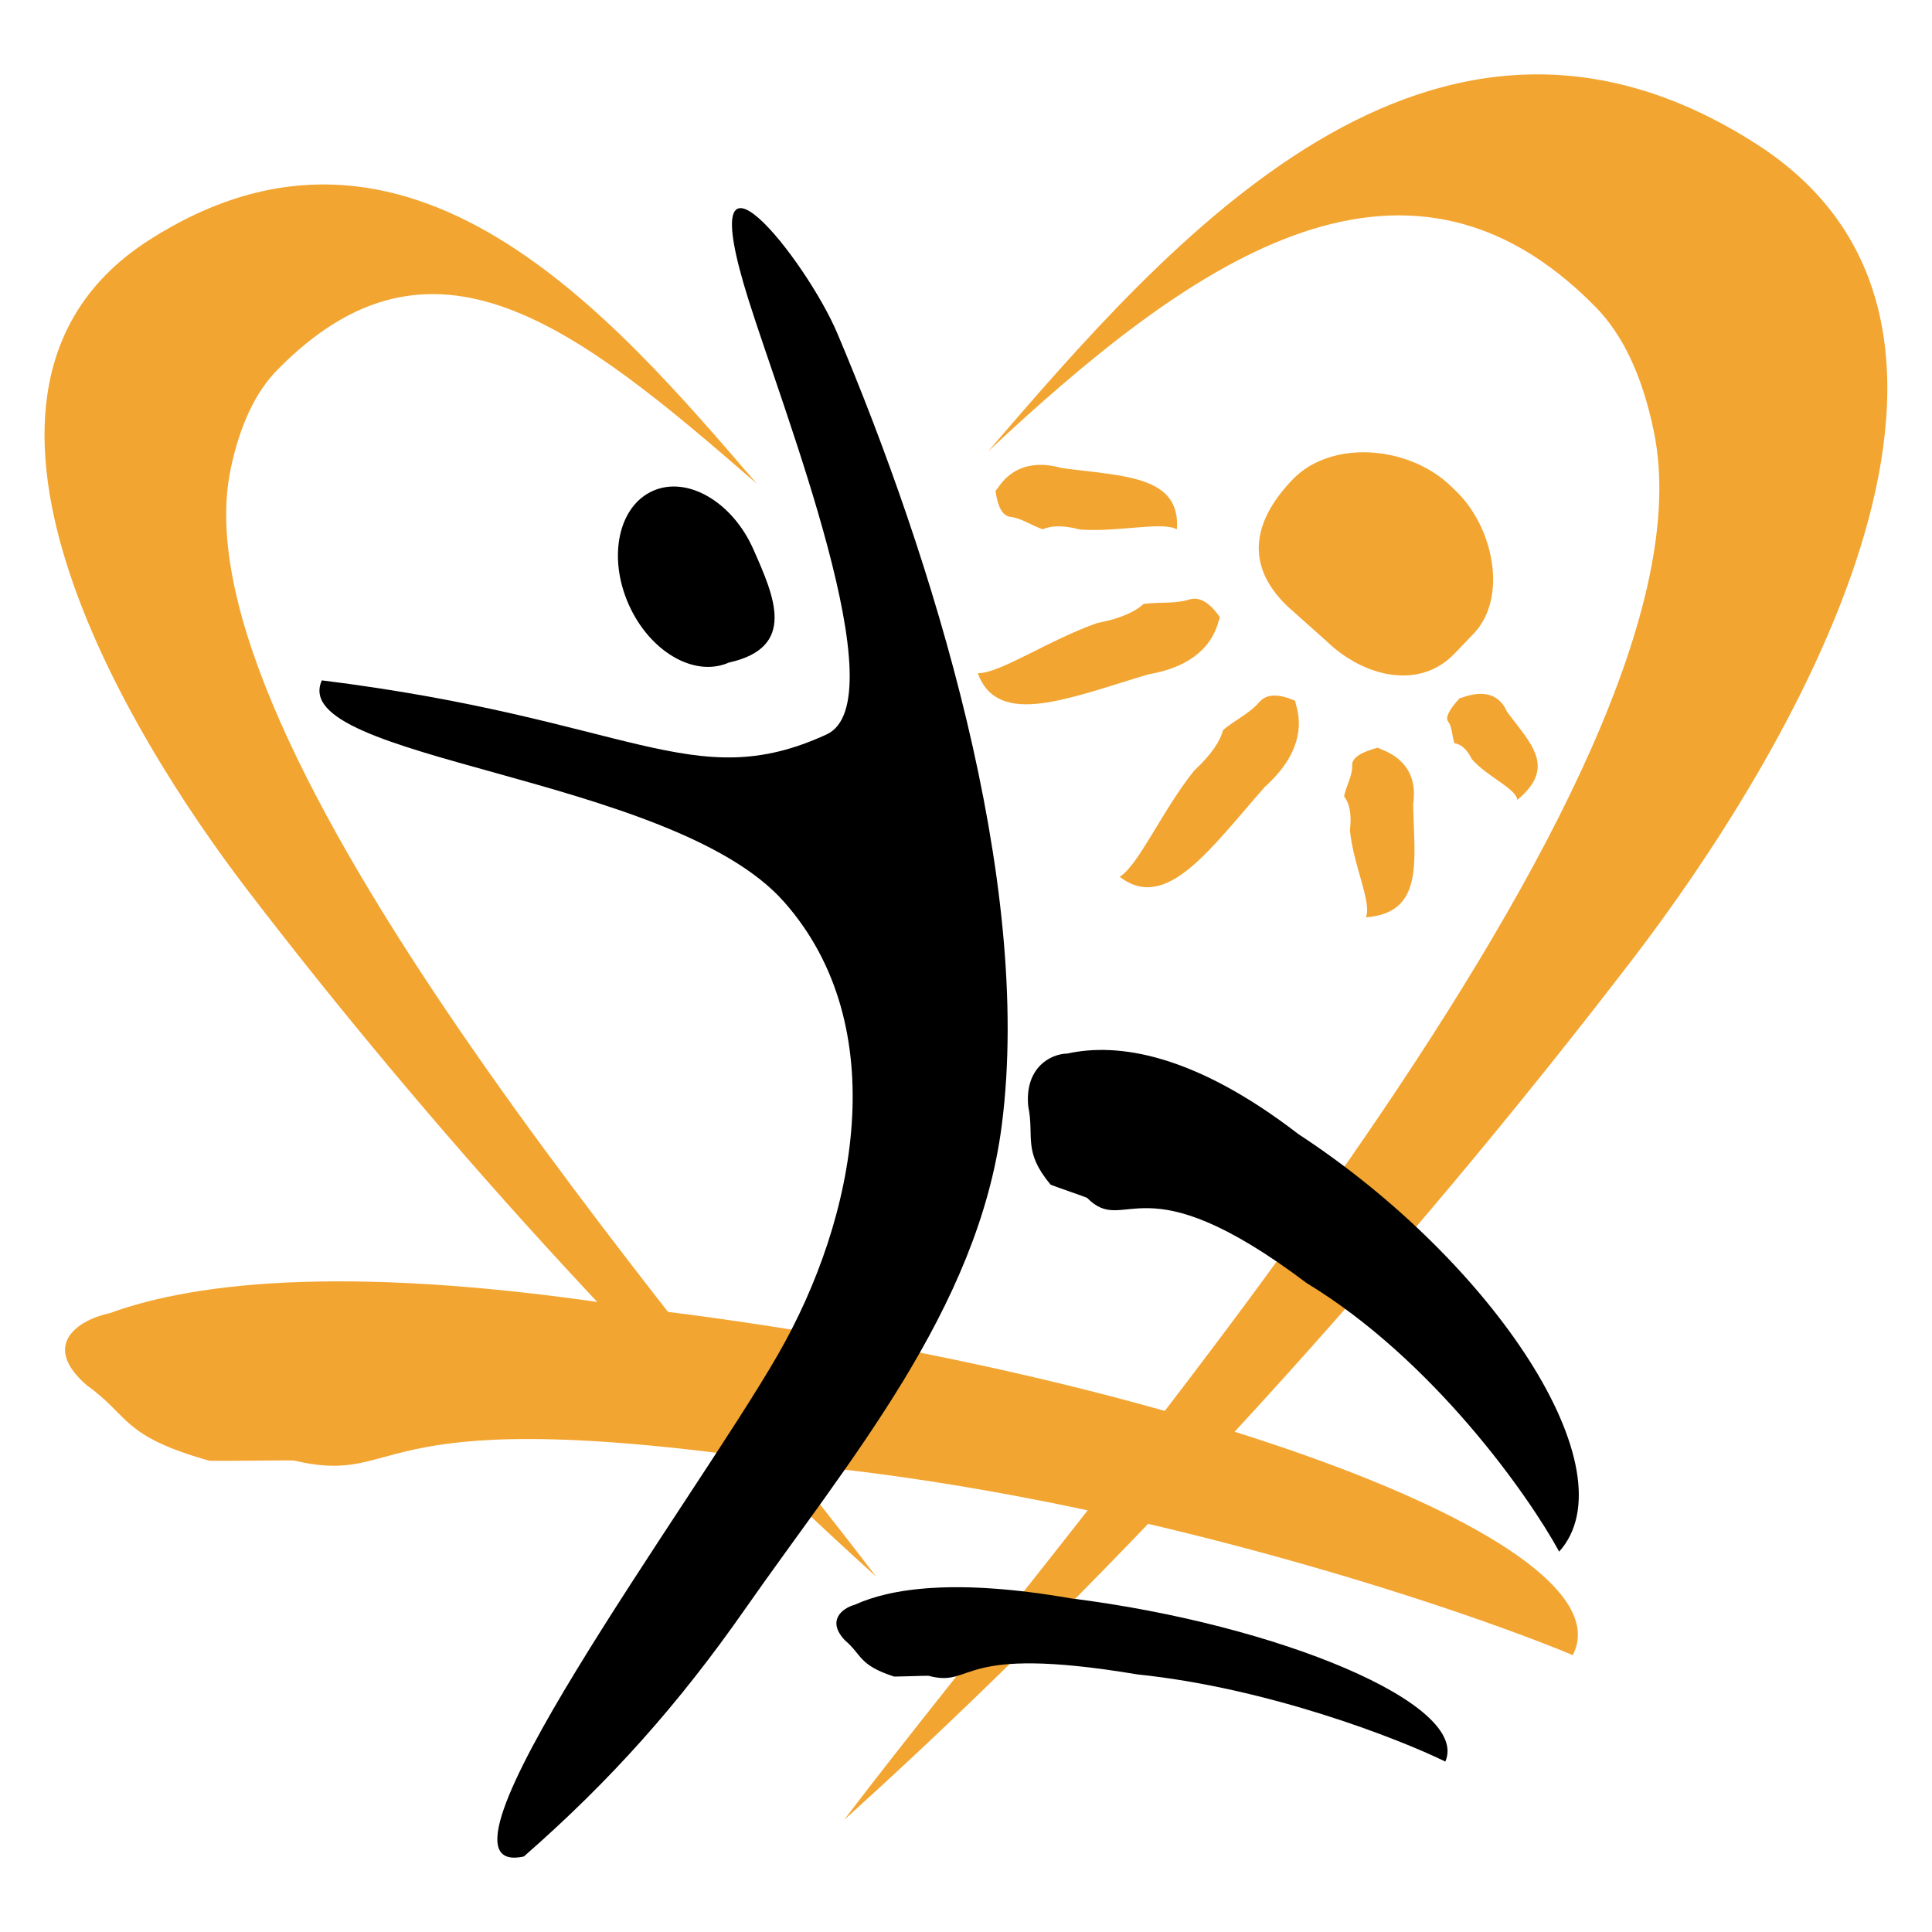
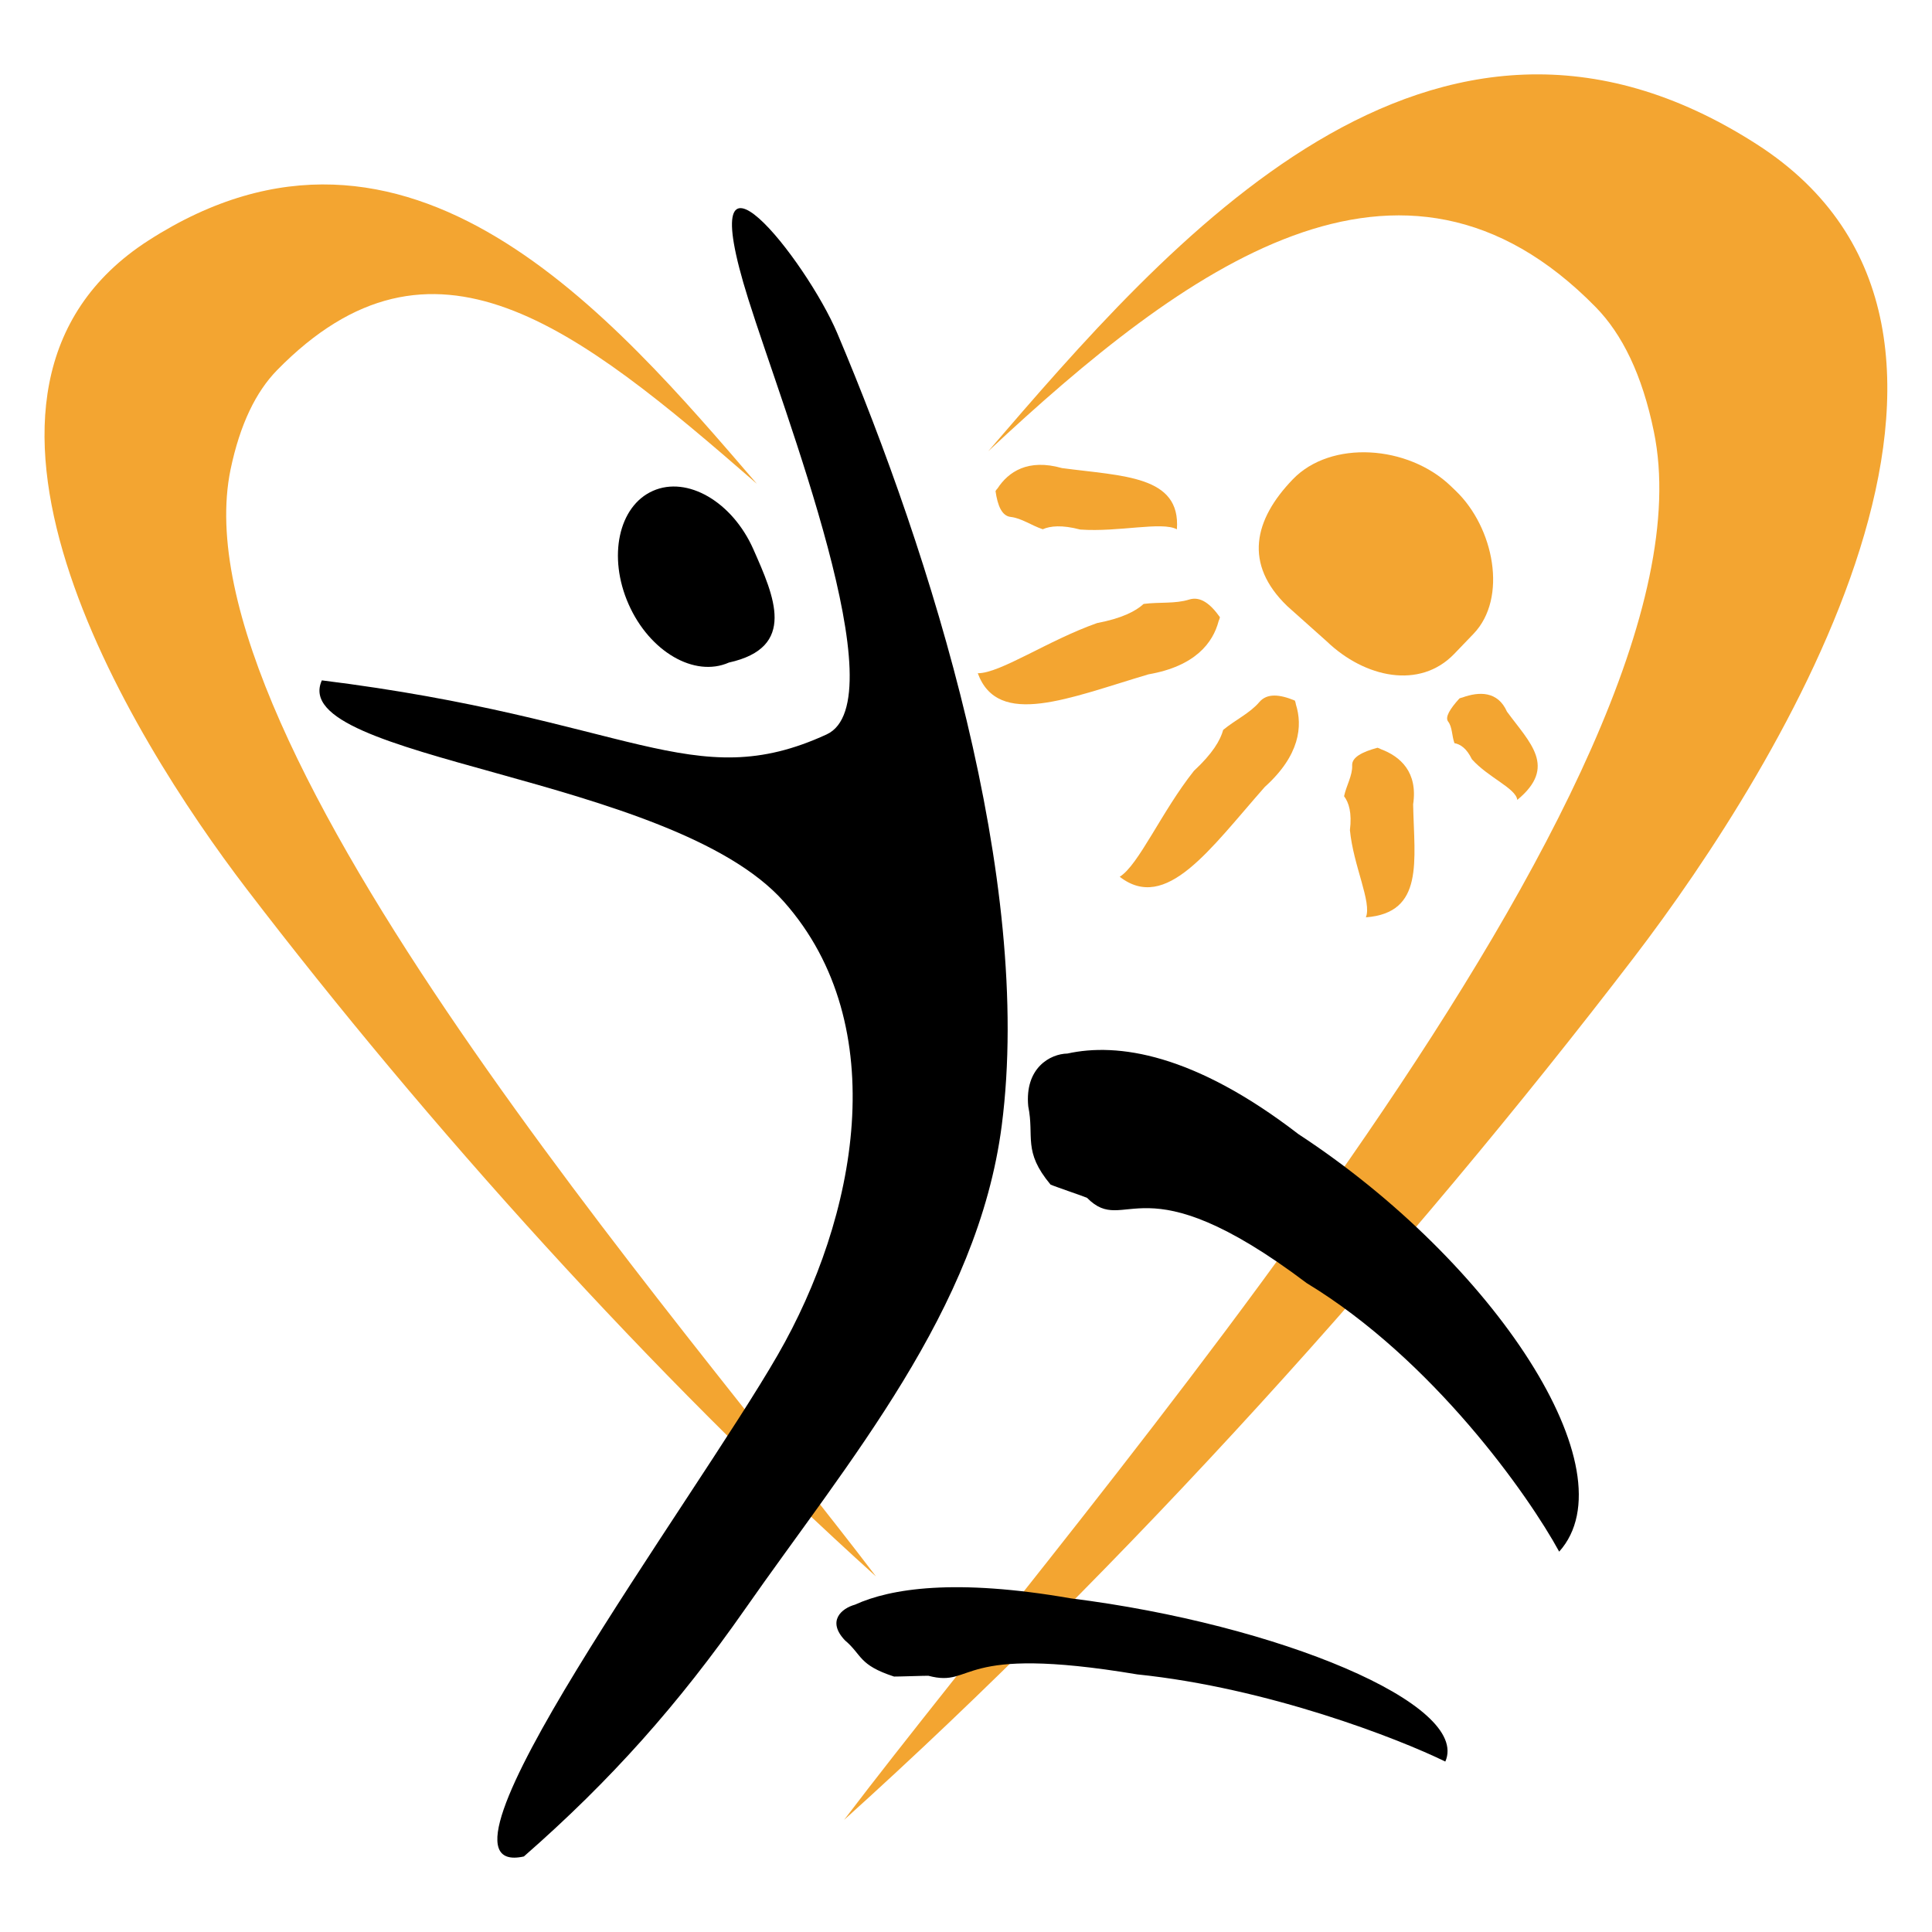
<svg xmlns="http://www.w3.org/2000/svg" version="1.1" id="Calque_1" x="0px" y="0px" width="32px" height="32px" viewBox="139.308 38.994 32 32" enable-background="new 139.308 38.994 32 32" xml:space="preserve">
  <g>
    <path fill="#F3A531" d="M165.738,44.081c-3.222-3.287-6.799-0.661-10.062,2.387c2.972-3.45,7.333-8.554,12.732-5.083   c4.826,3.103,0.403,10.279-2.04,13.471c-3.766,4.918-8.426,10.087-13.079,14.281c4.008-5.28,14.589-17.311,13.412-22.995   C166.508,45.201,166.177,44.529,165.738,44.081L165.738,44.081z" />
    <path fill="#F3A531" d="M143.896,45.126c2.568-2.622,4.936-0.742,7.948,1.881c-2.369-2.751-5.772-6.799-10.077-4.03   c-3.847,2.474-0.32,8.196,1.626,10.741c3.001,3.922,6.716,8.043,10.424,11.387c-3.194-4.21-11.629-13.803-10.69-18.336   C143.284,46.018,143.548,45.483,143.896,45.126L143.896,45.126z" />
    <g>
      <path fill="#F3A531" d="M156.898,46.747c-0.564-0.16-0.888,0.062-1.067,0.336c-0.012,0.011-0.023,0.026-0.034,0.045    c0.035,0.244,0.106,0.412,0.251,0.428c0.178,0.02,0.345,0.142,0.531,0.204c0.126-0.055,0.317-0.075,0.621,0.005    c0.644,0.045,1.35-0.138,1.601-0.004C158.867,46.869,157.912,46.882,156.898,46.747z" />
      <path fill="#F3A531" d="M158.331,50.163c0.772-0.134,1.068-0.521,1.162-0.884c0.009-0.017,0.015-0.038,0.021-0.062    c-0.158-0.223-0.325-0.352-0.512-0.292c-0.229,0.072-0.492,0.038-0.752,0.072c-0.131,0.12-0.357,0.238-0.771,0.317    c-0.814,0.287-1.604,0.833-1.976,0.831C155.839,51.06,157.015,50.553,158.331,50.163z" />
      <path fill="#F3A531" d="M160.257,52.028c0.582-0.524,0.628-1.009,0.515-1.367c-0.002-0.019-0.008-0.04-0.017-0.063    c-0.251-0.105-0.461-0.125-0.588,0.024c-0.155,0.183-0.396,0.294-0.599,0.461c-0.047,0.172-0.175,0.391-0.484,0.678    c-0.538,0.677-0.915,1.56-1.23,1.755C158.623,54.113,159.349,53.058,160.257,52.028z" />
      <path fill="#F3A531" d="M162.714,52.316c0.08-0.534-0.211-0.793-0.536-0.914c-0.014-0.008-0.032-0.017-0.054-0.023    c-0.257,0.069-0.426,0.159-0.42,0.292c0.008,0.164-0.096,0.333-0.134,0.511c0.08,0.106,0.132,0.275,0.097,0.562    c0.056,0.588,0.367,1.199,0.264,1.444C162.902,54.114,162.732,53.252,162.714,52.316z" />
      <path fill="#F3A531" d="M164.268,50.781c-0.151-0.342-0.46-0.335-0.739-0.234c-0.014,0.003-0.03,0.007-0.048,0.015    c-0.157,0.173-0.243,0.312-0.187,0.384c0.069,0.088,0.061,0.237,0.104,0.357c0.099,0.018,0.202,0.086,0.289,0.266    c0.268,0.302,0.73,0.482,0.752,0.674C165.104,51.694,164.647,51.298,164.268,50.781z" />
      <path fill="#F3A531" d="M163.394,49.825l0.32-0.333c0.57-0.593,0.338-1.761-0.292-2.366l-0.083-0.08    c-0.709-0.682-1.988-0.769-2.619-0.112c-0.643,0.668-0.816,1.401-0.09,2.1l0.653,0.583    C161.913,50.221,162.824,50.417,163.394,49.825z" />
    </g>
    <path d="M160.813,57.778c-1.735-1.336-2.996-1.517-3.825-1.334c-0.285,0.005-0.71,0.238-0.649,0.874   c0.104,0.509-0.094,0.741,0.369,1.296c0.043,0.023,0.571,0.202,0.605,0.22c0.65,0.658,0.873-0.672,3.639,1.413   c2.092,1.269,3.673,3.514,4.181,4.447C166.333,63.355,164.058,59.901,160.813,57.778z" />
-     <path fill="#F3A531" d="M149.947,60.671c-4.737-0.755-7.381-0.452-8.815,0.071c-0.55,0.118-1.146,0.536-0.388,1.196   c0.717,0.508,0.564,0.835,2.03,1.25c0.107,0.007,1.319-0.009,1.402-0.003c1.933,0.452,1.028-1.067,8.532,0.086   c5.363,0.541,10.717,2.332,12.65,3.137C166.352,64.495,158.426,61.676,149.947,60.671z" />
    <path d="M157.045,65.468c-1.915-0.334-2.989-0.164-3.575,0.104c-0.225,0.062-0.47,0.272-0.167,0.591   c0.288,0.244,0.222,0.407,0.813,0.6c0.044,0.002,0.535-0.015,0.569-0.013c0.78,0.207,0.425-0.532,3.458-0.023   c2.17,0.224,4.326,1.063,5.104,1.444C163.665,67.221,160.475,65.897,157.045,65.468z" />
    <path d="M150.123,47.124c-0.571,0.252-0.751,1.094-0.403,1.879c0.347,0.785,1.091,1.217,1.661,0.965   c1.132-0.251,0.751-1.093,0.404-1.879C151.436,47.304,150.692,46.872,150.123,47.124L150.123,47.124z" />
    <path d="M144.639,50.263c5.126,0.637,6.143,1.914,8.359,0.896c1.187-0.544-0.705-5.327-1.296-7.211   c-0.975-3.103,0.962-0.644,1.473,0.563c1.557,3.681,3.252,9.057,2.725,13.125c-0.396,3.057-2.546,5.566-4.254,8.013   c-1.095,1.567-2.221,2.835-3.661,4.094c-1.885,0.415,2.819-5.898,4.206-8.309c1.305-2.266,1.927-5.445,0.101-7.505   C150.43,51.827,144.037,51.585,144.639,50.263L144.639,50.263z" />
  </g>
</svg>